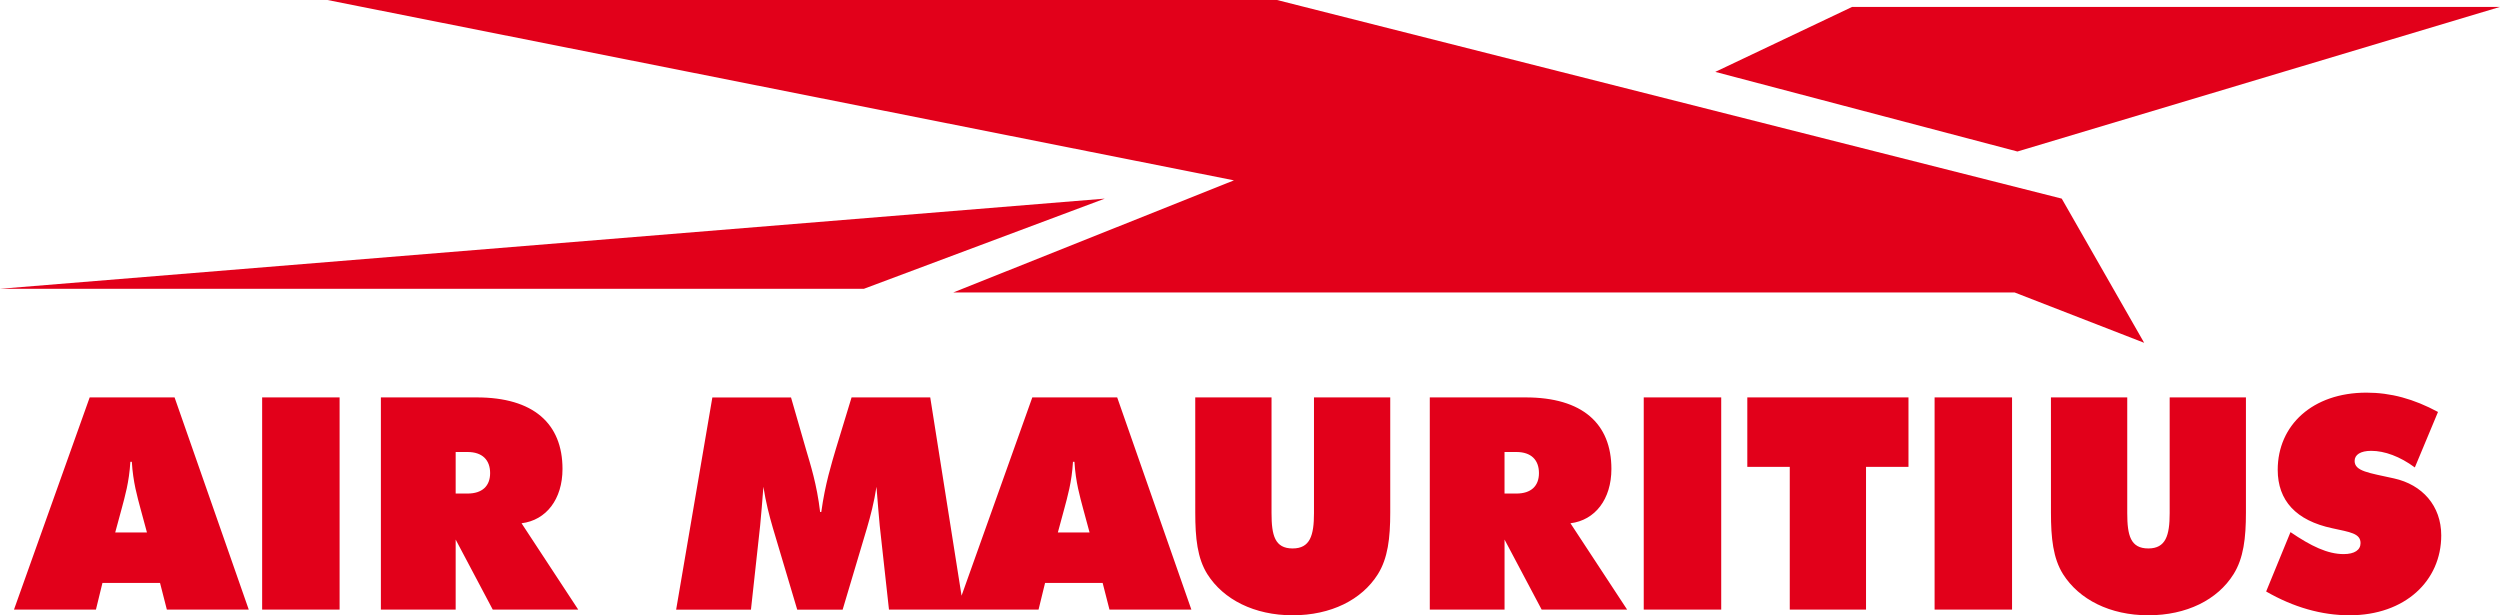
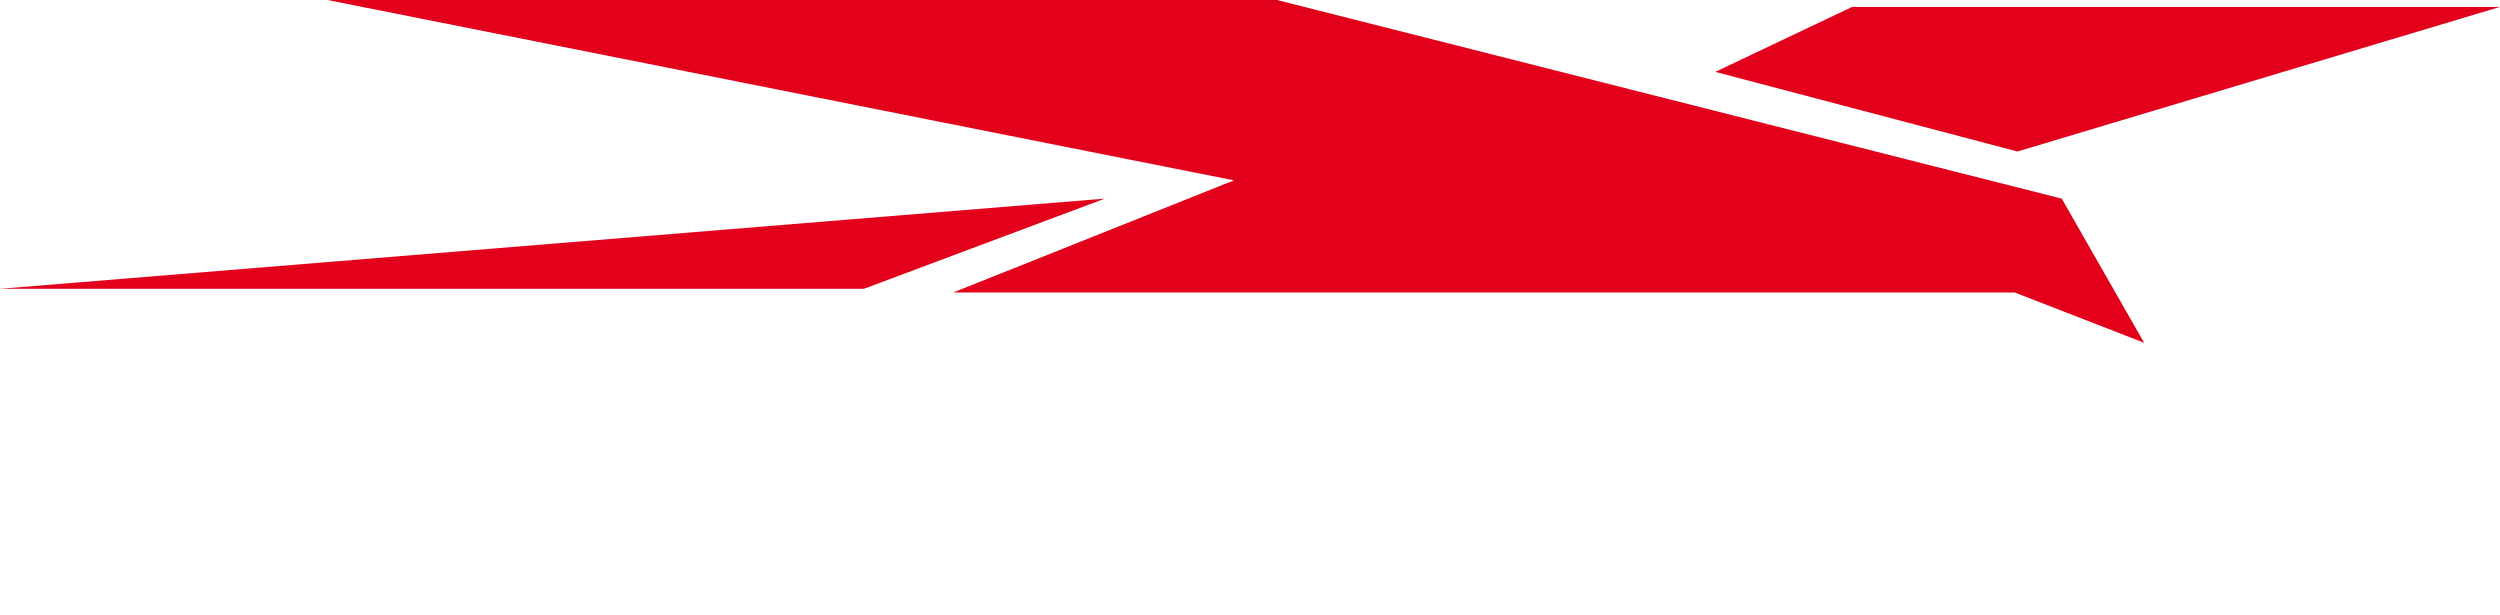
<svg xmlns="http://www.w3.org/2000/svg" version="1.1" id="Ebene_1" x="0px" y="0px" width="105px" height="25.842px" viewBox="247.5 60.915 105 25.842" enable-background="new 247.5 60.915 105 25.842" xml:space="preserve">
  <path fill="#E2001A" d="M319.542,63.934l12.69,3.344l20.268-6.073h-27.21L319.542,63.934L319.542,63.934z M287.538,73.198h44.575  l5.442,2.115l-3.462-6.056l-32.959-8.342H261.25l38.076,7.575L287.538,73.198L287.538,73.198z M247.5,73.044h36.285l10.116-3.787  L247.5,73.044L247.5,73.044z" />
-   <path fill="#E2001A" d="M248.087,86.519h3.442l0.274-1.122h2.418l0.287,1.122h3.44l-3.116-8.913h-3.565L248.087,86.519  L248.087,86.519z M252.339,83.278l0.274-1.011c0.125-0.473,0.312-1.096,0.362-1.957h0.062c0.05,0.861,0.237,1.484,0.361,1.957  l0.274,1.011H252.339L252.339,83.278z M258.51,86.519h3.253v-8.913h-3.253V86.519L258.51,86.519z M263.497,86.519h3.141v-2.942  l1.558,2.942h3.59l-2.381-3.627c1.035-0.126,1.72-1.01,1.72-2.281c0-1.907-1.222-3.005-3.602-3.005h-4.026V86.519L263.497,86.519z   M266.638,79.899h0.499c0.623,0,0.948,0.336,0.948,0.886c0,0.548-0.337,0.859-0.948,0.859h-0.499V79.899L266.638,79.899z   M284.837,86.519h3.141l-1.408-8.913h-3.304l-0.661,2.169c-0.174,0.599-0.449,1.459-0.611,2.644h-0.049  c-0.137-1.171-0.412-2.007-0.586-2.605l-0.636-2.206h-3.304l-1.521,8.913h3.142l0.386-3.528c0.05-0.473,0.087-1.021,0.137-1.633  c0.1,0.648,0.25,1.222,0.399,1.733l1.022,3.428h1.907l1.022-3.428c0.15-0.512,0.3-1.085,0.399-1.733  c0.062,0.724,0.099,1.272,0.137,1.633L284.837,86.519L284.837,86.519z M287.677,86.519h3.442l0.274-1.122h2.418l0.287,1.122h3.44  l-3.116-8.913h-3.565L287.677,86.519L287.677,86.519z M291.93,83.278l0.274-1.011c0.125-0.473,0.312-1.096,0.361-1.957h0.062  c0.05,0.861,0.237,1.484,0.361,1.957l0.274,1.011H291.93L291.93,83.278z M297.701,82.442c0,1.072,0.087,1.92,0.511,2.593  c0.673,1.06,1.969,1.722,3.578,1.722s2.904-0.649,3.578-1.722c0.423-0.673,0.522-1.521,0.522-2.593v-4.837h-3.203v4.862  c0,0.935-0.162,1.483-0.897,1.483c-0.748,0-0.886-0.549-0.886-1.483v-4.862h-3.204L297.701,82.442L297.701,82.442z M307.55,86.519  h3.141v-2.942l1.559,2.942h3.59l-2.381-3.627c1.035-0.126,1.72-1.01,1.72-2.281c0-1.907-1.221-3.005-3.602-3.005h-4.026V86.519  L307.55,86.519z M310.69,79.899h0.499c0.623,0,0.947,0.336,0.947,0.886c0,0.548-0.336,0.859-0.947,0.859h-0.499V79.899  L310.69,79.899z M316.537,86.519h3.254v-8.913h-3.254V86.519L316.537,86.519z M322.67,86.519h3.203v-5.996h1.783v-2.917h-6.769  v2.917h1.783L322.67,86.519L322.67,86.519z M328.753,86.519h3.253v-8.913h-3.253V86.519L328.753,86.519z M333.64,82.442  c0,1.072,0.088,1.92,0.511,2.593c0.674,1.06,1.97,1.722,3.578,1.722c1.607,0,2.905-0.649,3.577-1.722  c0.424-0.673,0.523-1.521,0.523-2.593v-4.837h-3.203v4.862c0,0.935-0.162,1.483-0.897,1.483c-0.748,0-0.885-0.549-0.885-1.483  v-4.862h-3.205L333.64,82.442L333.64,82.442z M342.678,85.758c1.146,0.661,2.329,0.999,3.502,0.999c2.331,0,3.852-1.447,3.852-3.354  c0-1.246-0.798-2.132-1.981-2.394c-1.061-0.236-1.657-0.3-1.657-0.735c0-0.262,0.249-0.424,0.697-0.424  c0.561,0,1.21,0.237,1.832,0.698l0.973-2.331c-1.021-0.549-1.981-0.811-3.004-0.811c-2.269,0-3.728,1.371-3.728,3.241  c0,1.296,0.772,2.132,2.294,2.455c0.735,0.162,1.185,0.212,1.185,0.623c0,0.287-0.249,0.462-0.711,0.462  c-0.673,0-1.371-0.337-2.231-0.923L342.678,85.758L342.678,85.758z" />
</svg>